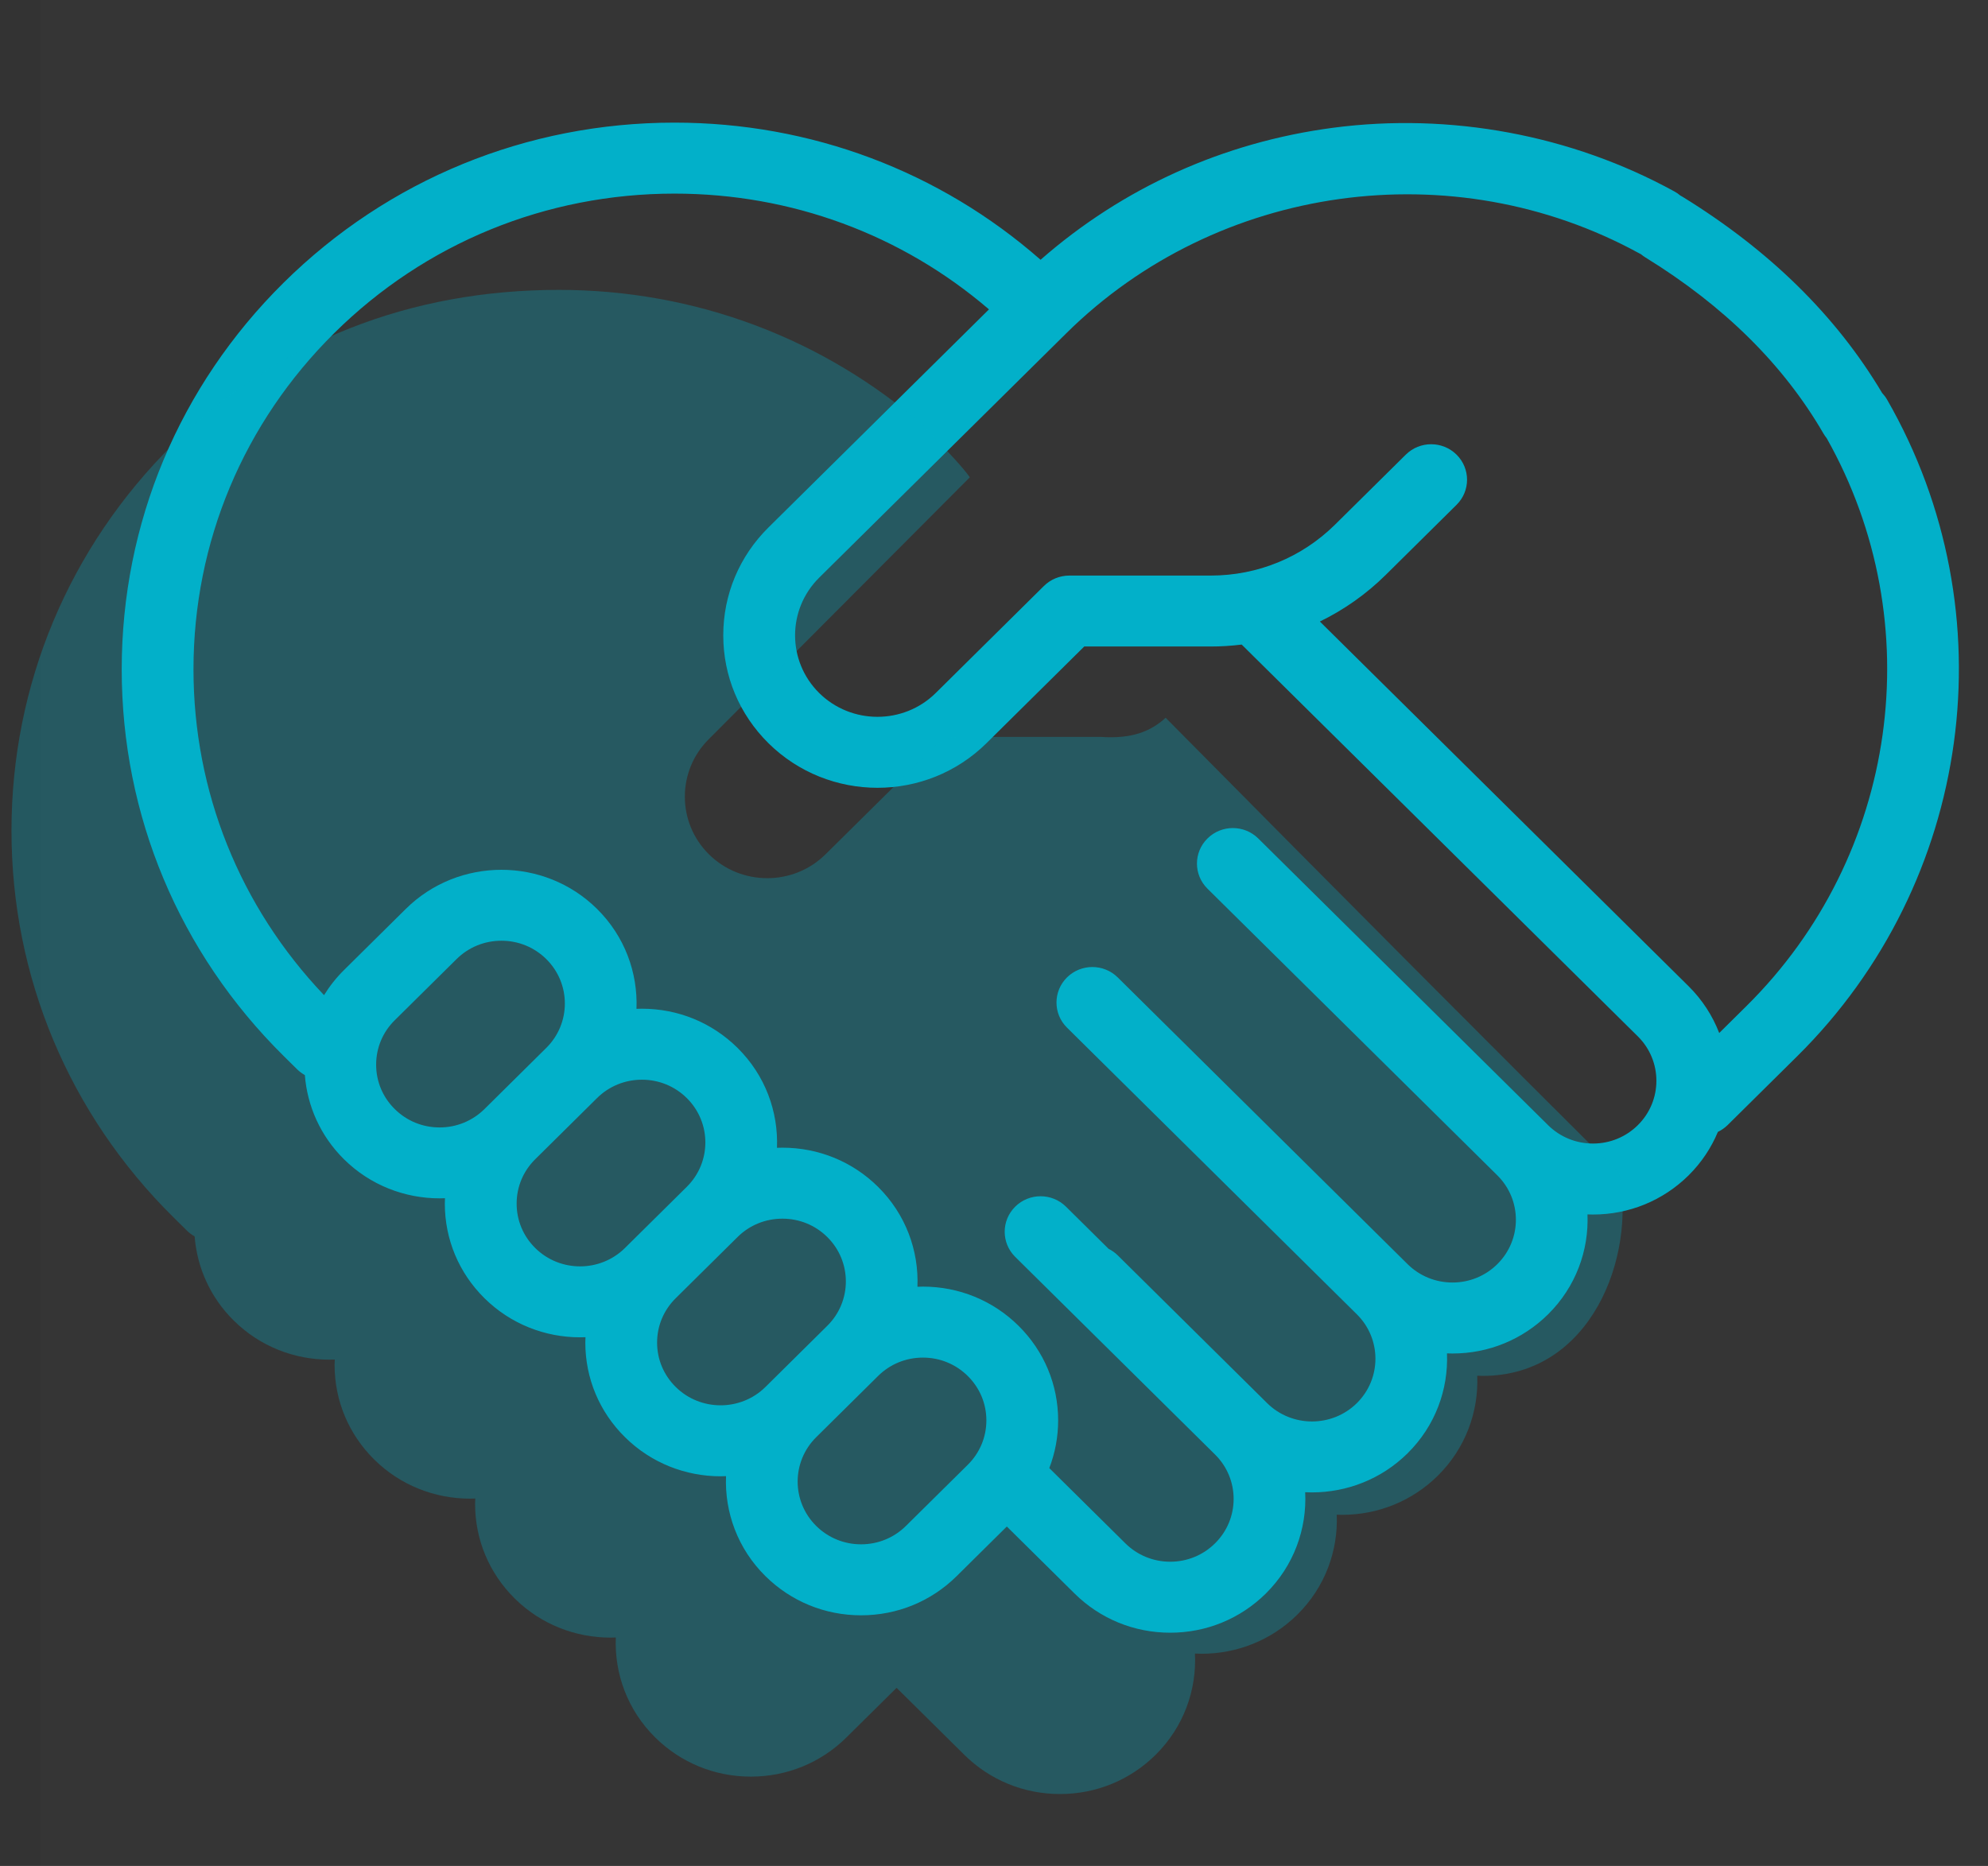
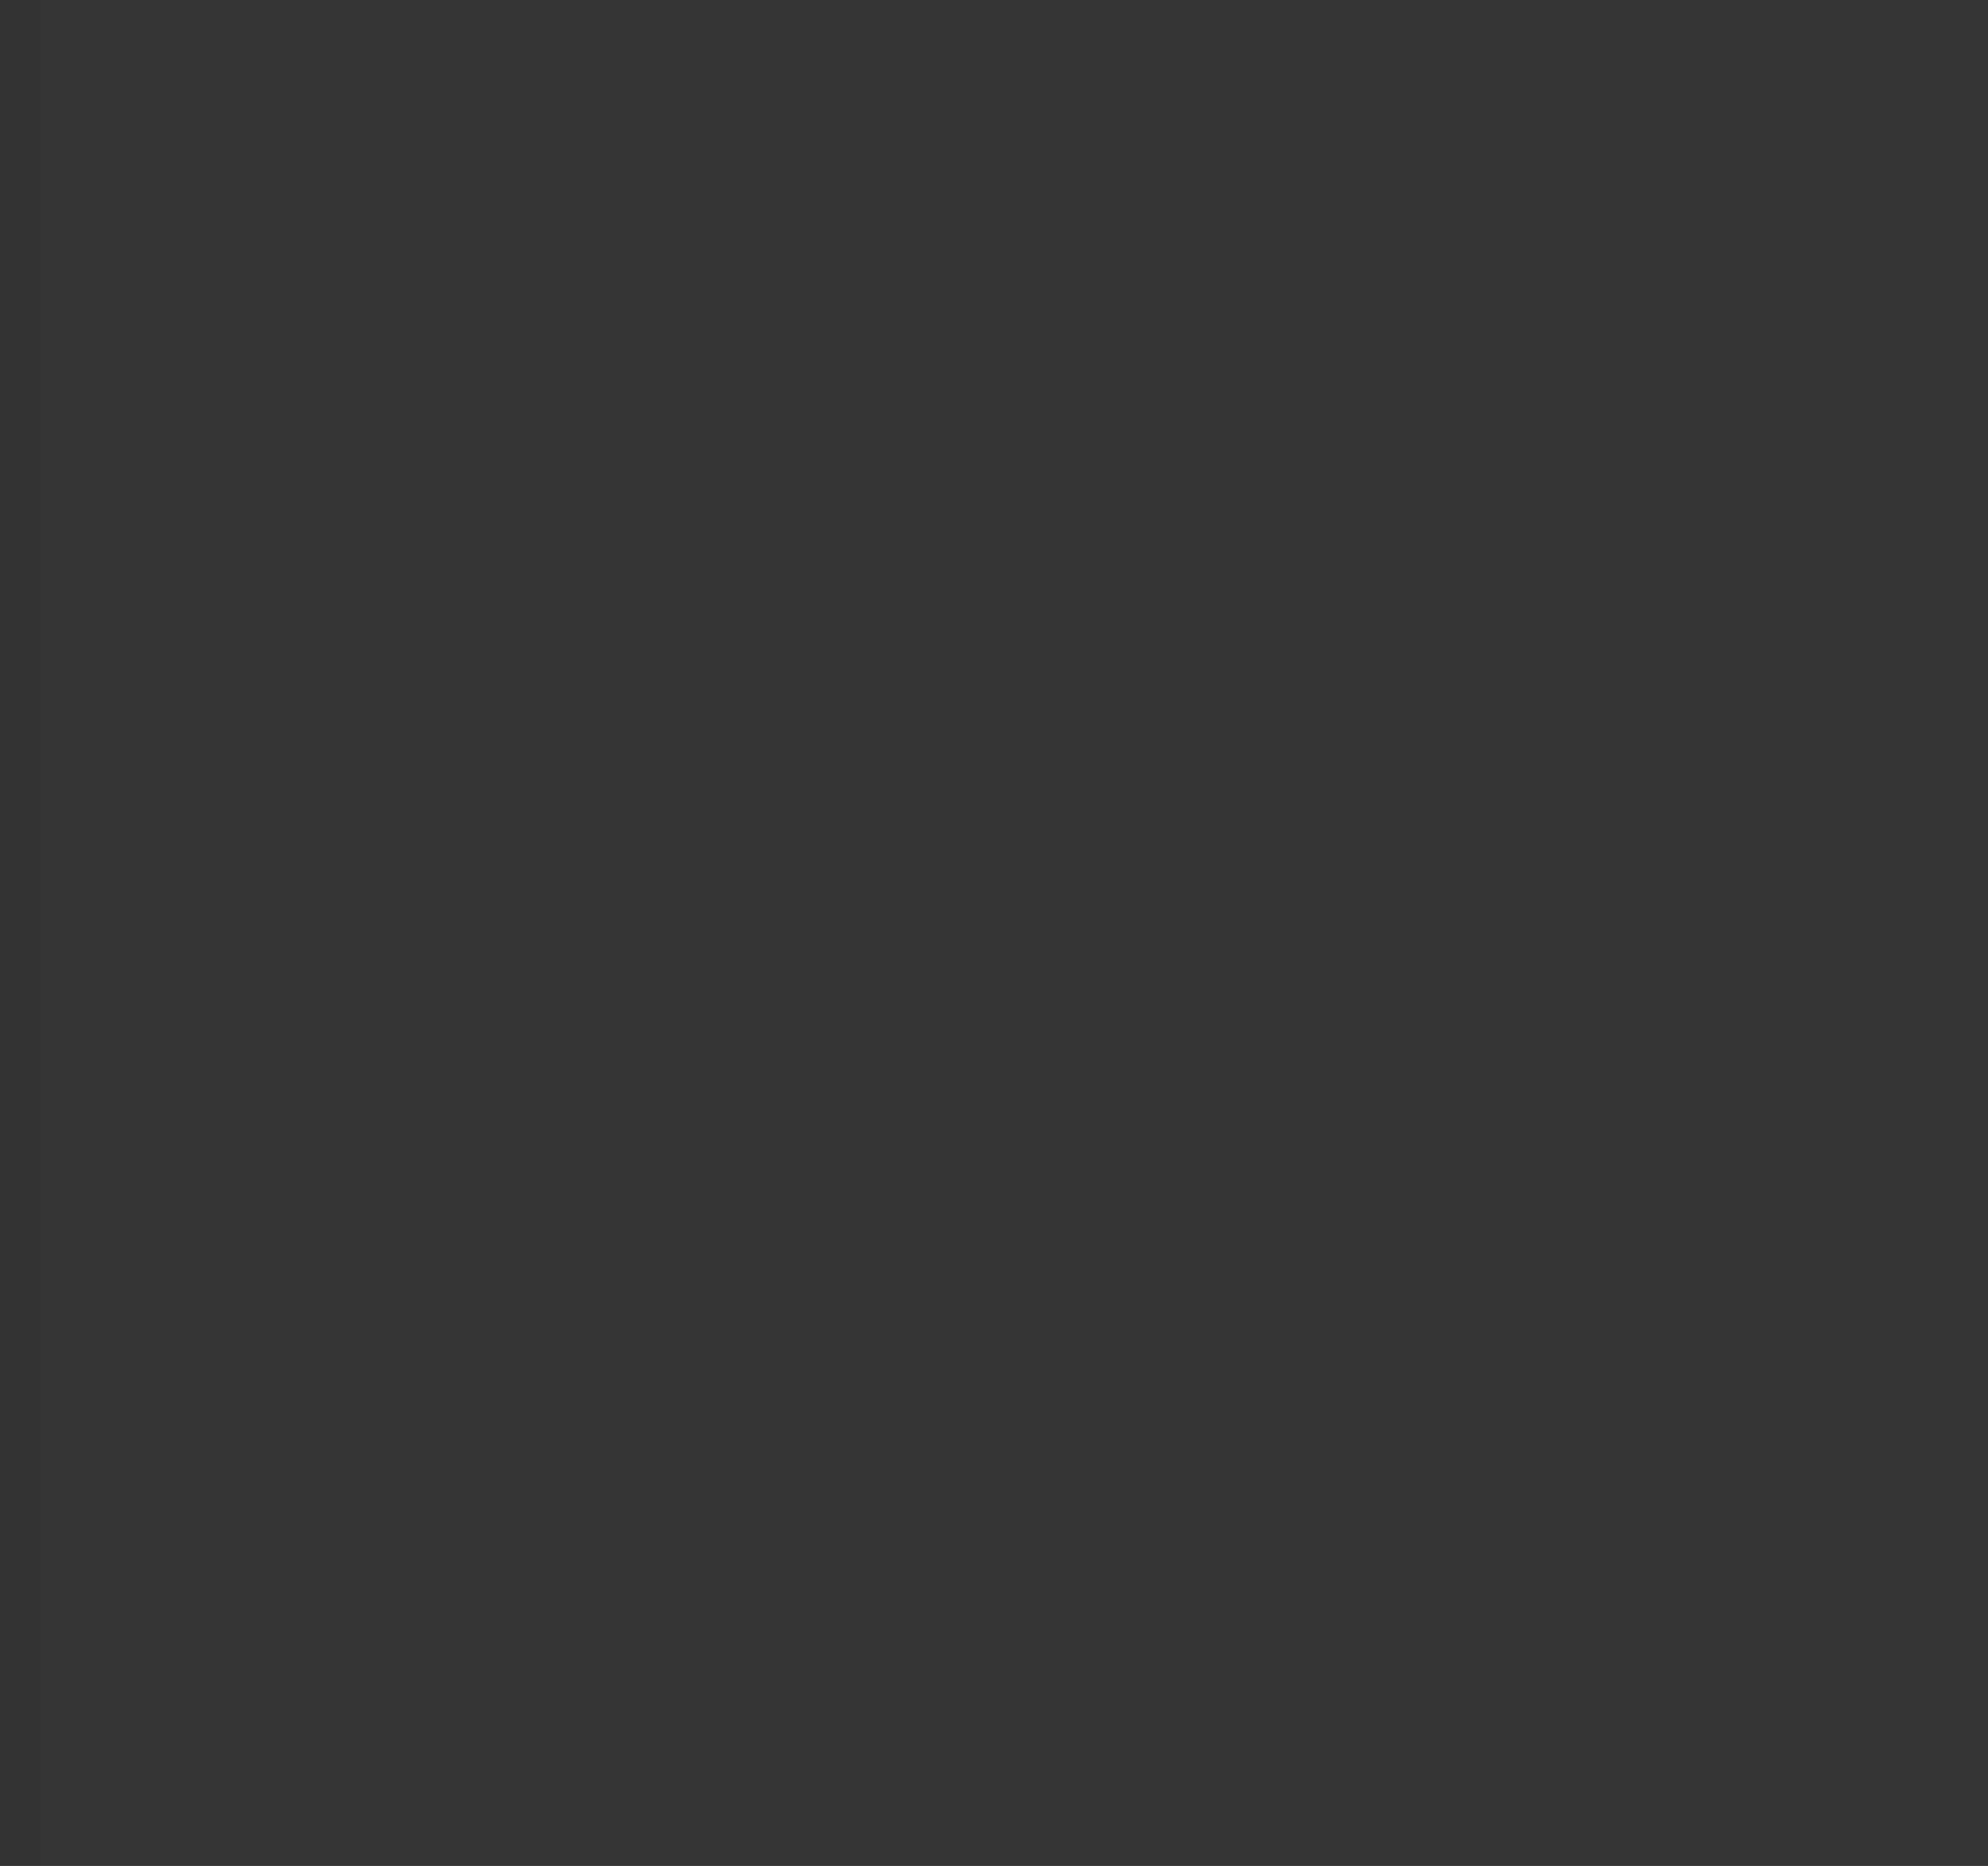
<svg xmlns="http://www.w3.org/2000/svg" width="49px" height="46px" viewBox="0 0 49 46" version="1.1">
  <rect x="0" y="0" width="49" height="46" fill="#333333" stroke="none" />
  <title>Group 5</title>
  <desc>Created with Sketch.</desc>
  <g id="Design" stroke="none" stroke-width="1" fill="none" fill-rule="evenodd">
    <g id="04.1---gobierno-corporativo" transform="translate(-431, -1370)">
      <g id="Group-5" transform="translate(431, 1370)">
        <g id="respect" transform="translate(0, 3)" fill="#00AFC9" fill-rule="nonzero">
-           <path d="M46.39,6.687 C46.436,6.736 46.478,6.791 46.513,6.852 C49.532,12.105 48.621,18.762 44.296,23.04 L42.581,24.737 C42.509,24.807 42.429,24.862 42.342,24.904 C42.18,25.294 41.939,25.659 41.62,25.976 C40.99,26.598 40.153,26.941 39.263,26.941 C39.218,26.941 39.173,26.94 39.128,26.938 C39.164,27.826 38.84,28.725 38.157,29.401 C37.527,30.024 36.69,30.367 35.8,30.367 C35.755,30.367 35.71,30.366 35.665,30.364 C35.701,31.252 35.378,32.151 34.694,32.827 C34.044,33.47 33.191,33.791 32.337,33.791 C32.281,33.791 32.226,33.79 32.17,33.787 C32.215,34.686 31.892,35.599 31.2,36.284 C30.57,36.907 29.733,37.25 28.843,37.25 C27.953,37.25 27.116,36.907 26.486,36.284 L24.816,34.632 L23.58,35.855 C22.951,36.478 22.114,36.821 21.223,36.821 C20.333,36.821 19.496,36.478 18.866,35.855 C18.182,35.179 17.859,34.279 17.895,33.39 C17.85,33.392 17.805,33.394 17.76,33.394 C16.907,33.394 16.053,33.072 15.404,32.429 C14.774,31.807 14.427,30.979 14.427,30.098 C14.427,30.053 14.429,30.009 14.431,29.965 C14.386,29.966 14.342,29.968 14.297,29.968 C13.444,29.968 12.591,29.647 11.941,29.004 C11.311,28.381 10.964,27.553 10.964,26.672 C10.964,26.628 10.966,26.583 10.968,26.539 C10.923,26.541 10.879,26.542 10.835,26.542 C9.981,26.542 9.128,26.221 8.478,25.578 C7.894,25 7.573,24.26 7.514,23.503 C7.446,23.465 7.382,23.418 7.324,23.361 L6.99,23.031 C4.417,20.485 3,17.101 3,13.501 C3,9.901 4.417,6.516 6.99,3.97 C9.564,1.425 12.985,0.023 16.624,0.023 C19.983,0.023 23.156,1.218 25.648,3.404 C27.677,1.627 30.152,0.507 32.855,0.15 C35.745,-0.23 38.732,0.326 41.267,1.718 C41.321,1.747 41.371,1.781 41.416,1.82 C41.436,1.83 41.455,1.841 41.474,1.853 C43.615,3.172 45.258,4.784 46.39,6.687 Z M45.023,7.801 C44.994,7.766 44.968,7.728 44.944,7.687 C43.961,5.993 42.503,4.546 40.555,3.346 C40.516,3.322 40.48,3.296 40.446,3.267 C40.434,3.261 40.422,3.255 40.409,3.248 C35.812,0.726 30.002,1.535 26.281,5.217 L20.191,11.241 C19.399,12.025 19.399,13.3 20.191,14.084 C20.983,14.867 22.272,14.867 23.064,14.084 L25.731,11.445 C25.897,11.281 26.122,11.189 26.357,11.189 L29.841,11.189 C30.999,11.189 32.088,10.742 32.907,9.932 L34.65,8.208 C34.995,7.866 35.555,7.866 35.901,8.208 C36.246,8.55 36.246,9.104 35.901,9.445 L34.158,11.17 C33.676,11.647 33.127,12.033 32.532,12.322 L41.62,21.312 C41.962,21.651 42.213,22.045 42.375,22.466 L43.046,21.802 C46.786,18.102 47.592,12.358 45.023,7.801 Z M10.835,24.794 C11.253,24.794 11.645,24.633 11.941,24.341 L13.465,22.833 C14.075,22.229 14.075,21.248 13.465,20.644 C13.17,20.352 12.777,20.191 12.359,20.191 C11.941,20.191 11.548,20.352 11.253,20.644 L9.729,22.152 C9.433,22.444 9.271,22.833 9.271,23.246 C9.271,23.66 9.433,24.048 9.729,24.34 C10.024,24.633 10.417,24.794 10.835,24.794 Z M13.192,27.766 C13.801,28.37 14.794,28.37 15.404,27.766 L16.928,26.258 C17.538,25.655 17.538,24.673 16.928,24.07 C16.633,23.778 16.24,23.617 15.822,23.617 C15.404,23.617 15.011,23.778 14.716,24.07 C14.716,24.07 14.716,24.07 14.716,24.07 L13.192,25.578 C12.896,25.87 12.734,26.259 12.734,26.672 C12.734,27.085 12.896,27.474 13.192,27.766 Z M16.655,31.192 C17.265,31.795 18.257,31.795 18.867,31.192 L20.391,29.684 C21.001,29.081 21.001,28.099 20.391,27.496 C20.095,27.203 19.703,27.043 19.285,27.043 C18.867,27.043 18.474,27.203 18.179,27.496 C18.179,27.496 18.179,27.496 18.179,27.496 L16.655,29.004 C16.359,29.296 16.196,29.685 16.196,30.098 C16.196,30.511 16.359,30.9 16.655,31.192 Z M23.854,33.11 C24.149,32.818 24.312,32.429 24.312,32.016 C24.312,31.602 24.149,31.214 23.854,30.922 C23.558,30.629 23.166,30.468 22.748,30.468 C22.33,30.468 21.937,30.629 21.642,30.922 C21.642,30.922 21.642,30.922 21.642,30.922 L20.118,32.43 C19.508,33.033 19.508,34.015 20.118,34.618 C20.413,34.91 20.806,35.071 21.223,35.071 C21.641,35.071 22.034,34.91 22.329,34.618 L23.854,33.11 Z M40.369,24.738 C40.979,24.135 40.979,23.153 40.37,22.55 L30.605,12.89 C30.354,12.921 30.099,12.938 29.842,12.938 L26.724,12.938 L24.315,15.321 C23.574,16.054 22.601,16.421 21.628,16.421 C20.655,16.421 19.681,16.054 18.94,15.321 C18.223,14.611 17.827,13.667 17.827,12.662 C17.827,11.658 18.223,10.714 18.94,10.004 L24.376,4.627 C22.223,2.78 19.502,1.773 16.624,1.773 C13.458,1.773 10.481,2.993 8.242,5.208 C6.002,7.423 4.769,10.368 4.769,13.5 C4.769,16.512 5.91,19.35 7.987,21.533 C8.123,21.313 8.286,21.105 8.478,20.915 L10.002,19.407 C11.302,18.121 13.417,18.121 14.716,19.407 C15.4,20.083 15.723,20.982 15.688,21.87 C15.733,21.868 15.777,21.867 15.822,21.867 C16.713,21.867 17.55,22.21 18.179,22.833 C18.863,23.509 19.186,24.408 19.151,25.296 C19.195,25.294 19.24,25.293 19.285,25.293 C20.175,25.293 21.012,25.635 21.642,26.258 C22.326,26.935 22.649,27.834 22.613,28.722 C22.658,28.72 22.703,28.718 22.748,28.718 C23.638,28.718 24.475,29.061 25.105,29.684 C25.734,30.307 26.081,31.135 26.081,32.016 C26.081,32.424 26.006,32.821 25.863,33.192 L27.737,35.046 C28.033,35.339 28.426,35.5 28.843,35.5 C29.261,35.5 29.654,35.339 29.949,35.046 C30.559,34.443 30.559,33.461 29.949,32.858 L25.023,27.985 C24.677,27.643 24.677,27.089 25.023,26.747 C25.368,26.405 25.928,26.405 26.274,26.747 L27.324,27.786 C27.405,27.827 27.482,27.88 27.55,27.947 L31.232,31.59 C31.841,32.193 32.834,32.193 33.444,31.59 C34.054,30.986 34.054,30.005 33.444,29.401 L29.762,25.759 C29.762,25.759 29.761,25.759 29.761,25.758 L26.299,22.333 C25.954,21.992 25.954,21.438 26.299,21.096 C26.644,20.754 27.204,20.754 27.55,21.096 L34.694,28.164 C34.99,28.456 35.383,28.617 35.8,28.617 C36.218,28.617 36.611,28.456 36.906,28.164 C37.516,27.56 37.516,26.579 36.906,25.975 L29.762,18.908 C29.416,18.566 29.416,18.012 29.762,17.67 C30.107,17.328 30.667,17.328 31.013,17.67 L34.475,21.096 C34.476,21.096 34.476,21.096 34.476,21.096 L38.157,24.738 C38.453,25.03 38.846,25.191 39.263,25.191 C39.681,25.191 40.074,25.03 40.369,24.738 Z" id="Combined-Shape" />
-           <path d="M28.731,14.694 C28.355,15.038 27.885,15.219 27.124,15.166 L23.64,15.166 C23.405,15.166 23.18,15.258 23.014,15.422 L20.347,18.061 C19.555,18.845 18.266,18.845 17.474,18.061 C16.682,17.277 16.682,16.002 17.474,15.219 L23.905,8.766 C23.694,8.48 23.507,8.292 22.798,7.527 C20.306,5.342 17.133,4.146 13.774,4.146 C10.135,4.146 6.847,5.402 4.273,7.947 C1.7,10.493 0.283,13.878 0.283,17.478 C0.283,21.078 1.7,24.462 4.273,27.008 L4.607,27.338 C4.665,27.395 4.729,27.442 4.797,27.48 C4.856,28.237 5.177,28.978 5.761,29.555 C6.411,30.198 7.264,30.519 8.118,30.519 C8.162,30.519 8.206,30.518 8.251,30.516 C8.249,30.56 8.247,30.605 8.247,30.649 C8.247,31.53 8.594,32.358 9.224,32.981 C9.874,33.624 10.727,33.945 11.581,33.945 C11.625,33.945 11.669,33.944 11.714,33.942 C11.712,33.986 11.71,34.03 11.71,34.075 C11.71,34.956 12.057,35.784 12.687,36.407 C13.336,37.049 14.19,37.371 15.043,37.371 C15.088,37.371 15.133,37.369 15.178,37.368 C15.142,38.256 15.465,39.156 16.149,39.832 C16.779,40.455 17.616,40.798 18.506,40.798 C19.397,40.798 20.234,40.455 20.863,39.832 L22.099,38.609 L23.769,40.261 C24.399,40.884 25.236,41.227 26.126,41.227 C27.016,41.227 27.853,40.884 28.483,40.261 C29.175,39.576 29.498,38.663 29.453,37.764 C29.509,37.767 29.564,37.769 29.62,37.769 C30.474,37.769 31.327,37.447 31.977,36.804 C32.661,36.128 32.984,35.229 32.948,34.341 C32.993,34.343 33.038,34.344 33.083,34.344 C33.973,34.344 34.81,34.001 35.44,33.379 C36.123,32.702 36.447,31.803 36.411,30.915 C36.456,30.917 36.501,30.919 36.546,30.919 C39.212,30.919 40.33,27.989 39.908,25.918 C36.929,22.957 33.204,19.216 28.731,14.694 Z" id="Path" opacity="0.3" />
-         </g>
+           </g>
        <rect id="Rectangle" fill-opacity="0.01" fill="#FFFFFF" x="1" y="0" width="48" height="46" />
      </g>
    </g>
  </g>
</svg>